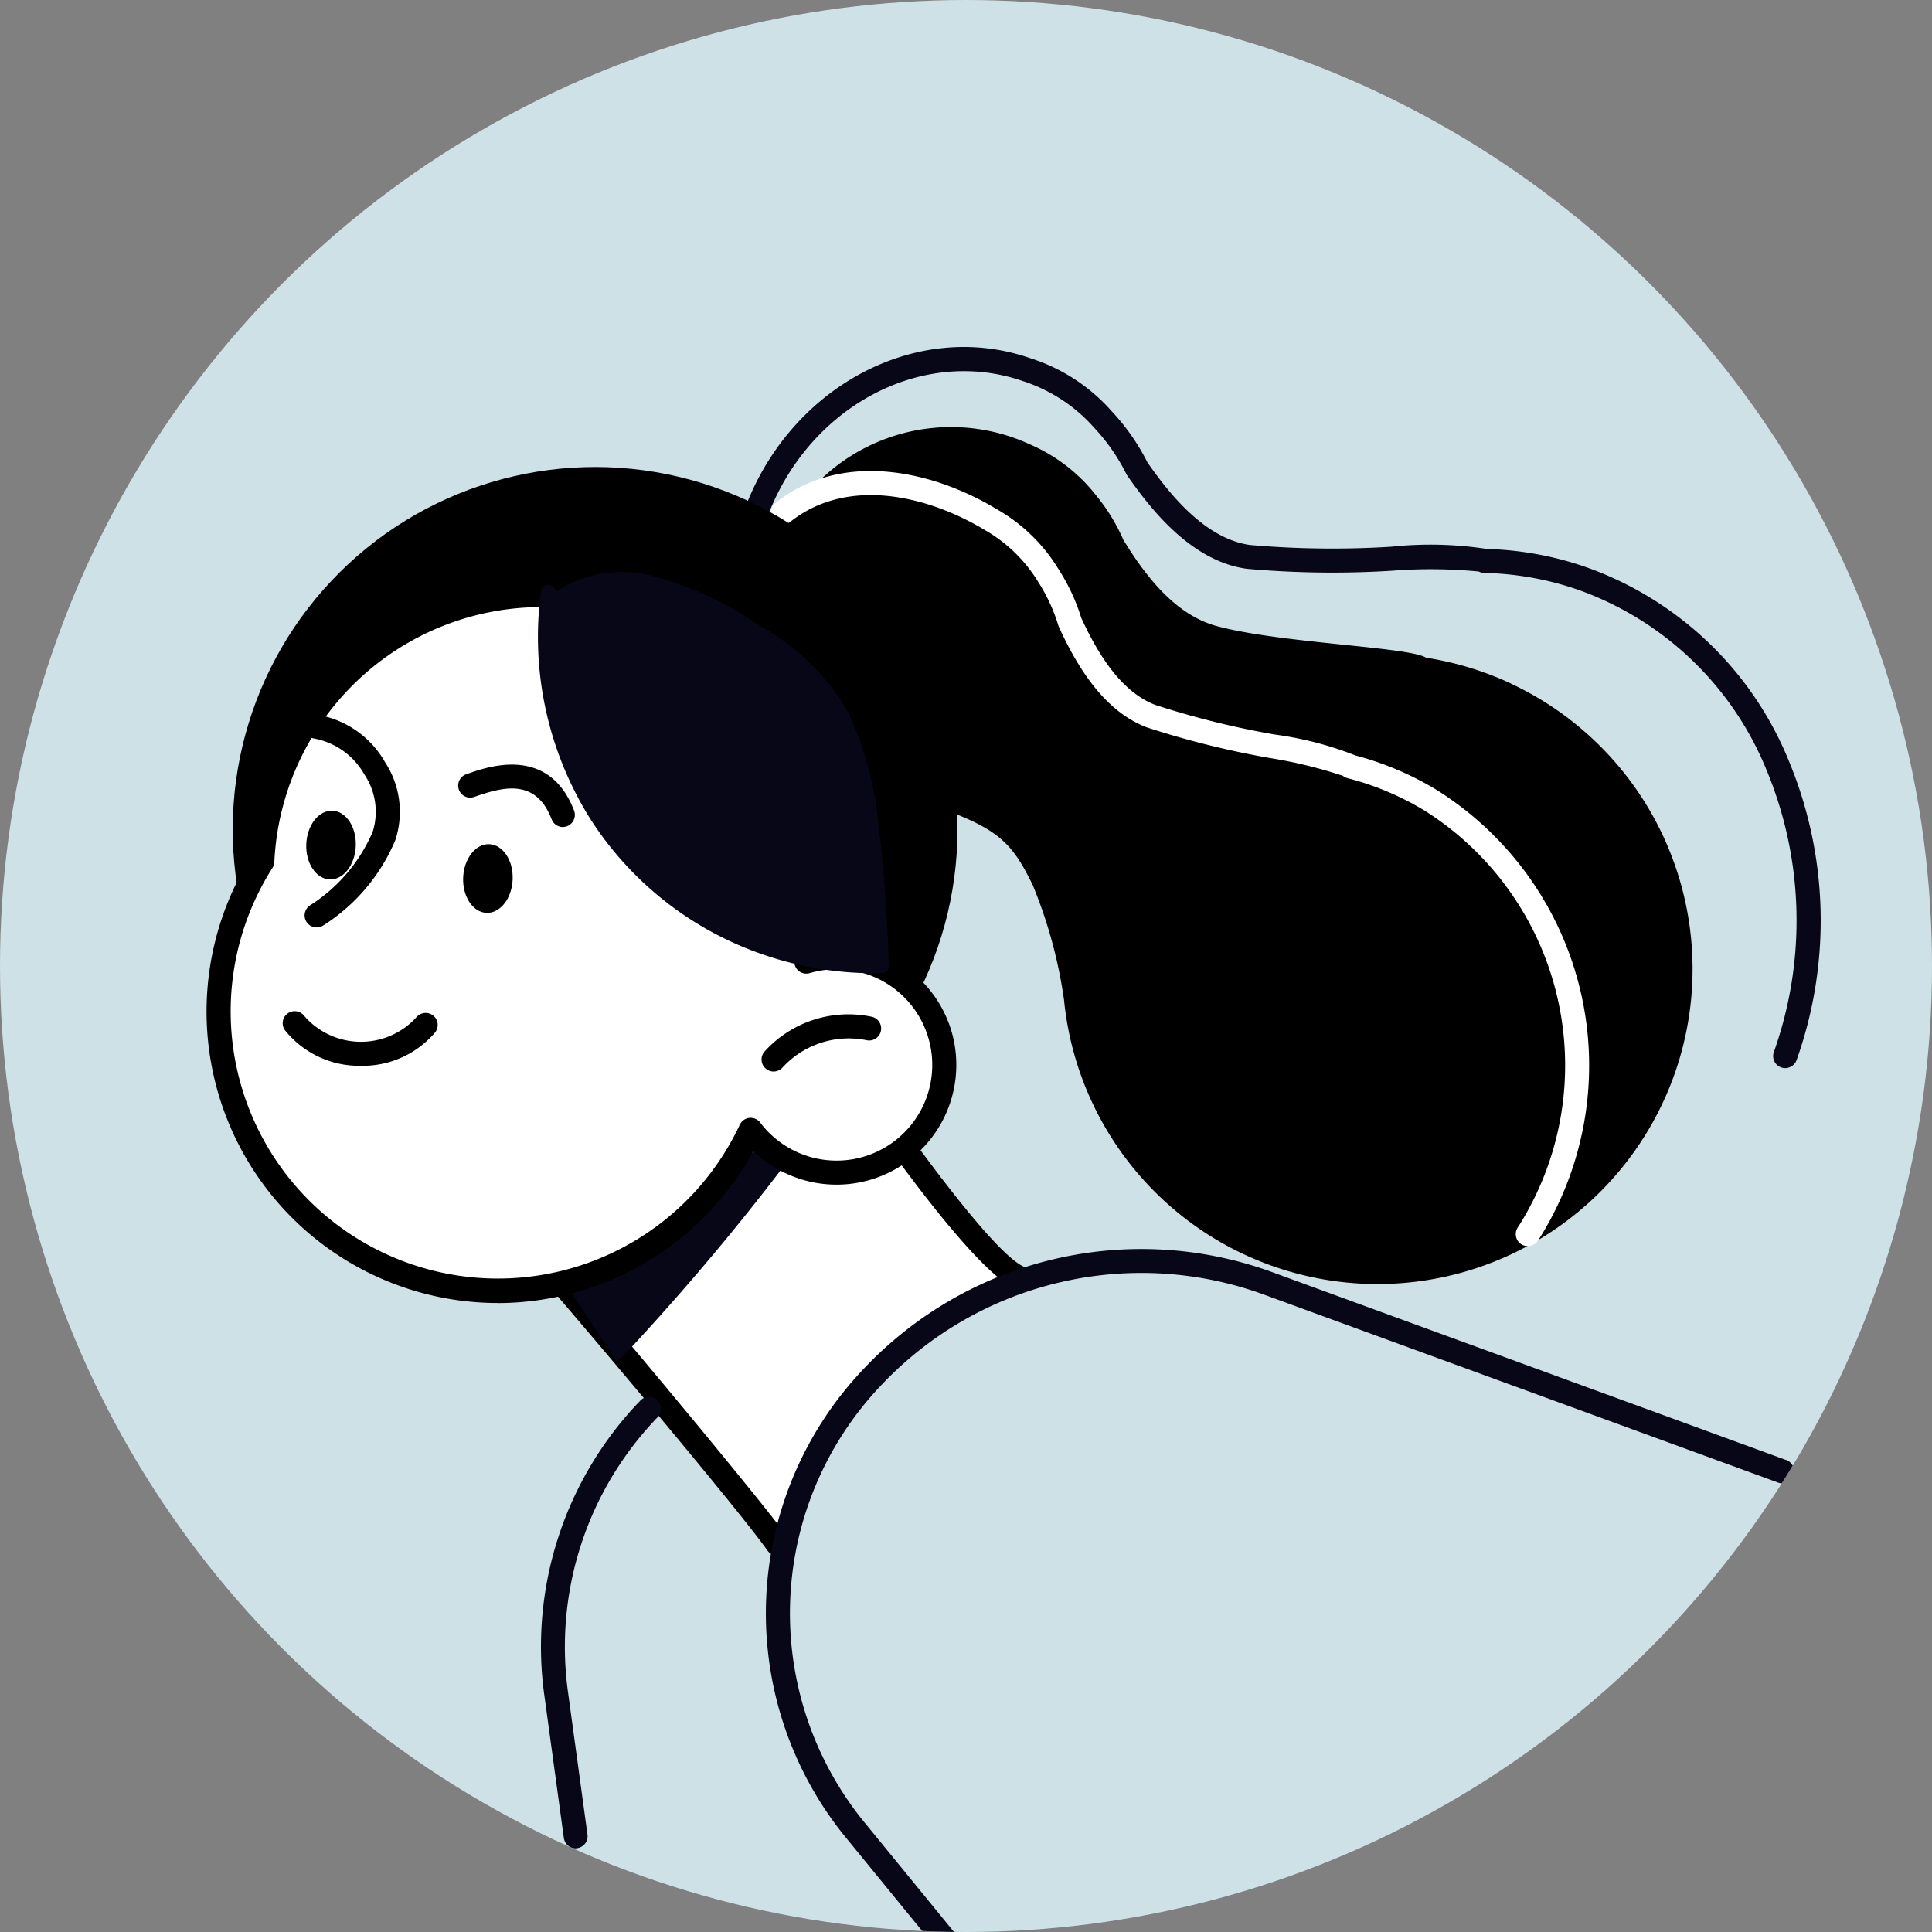
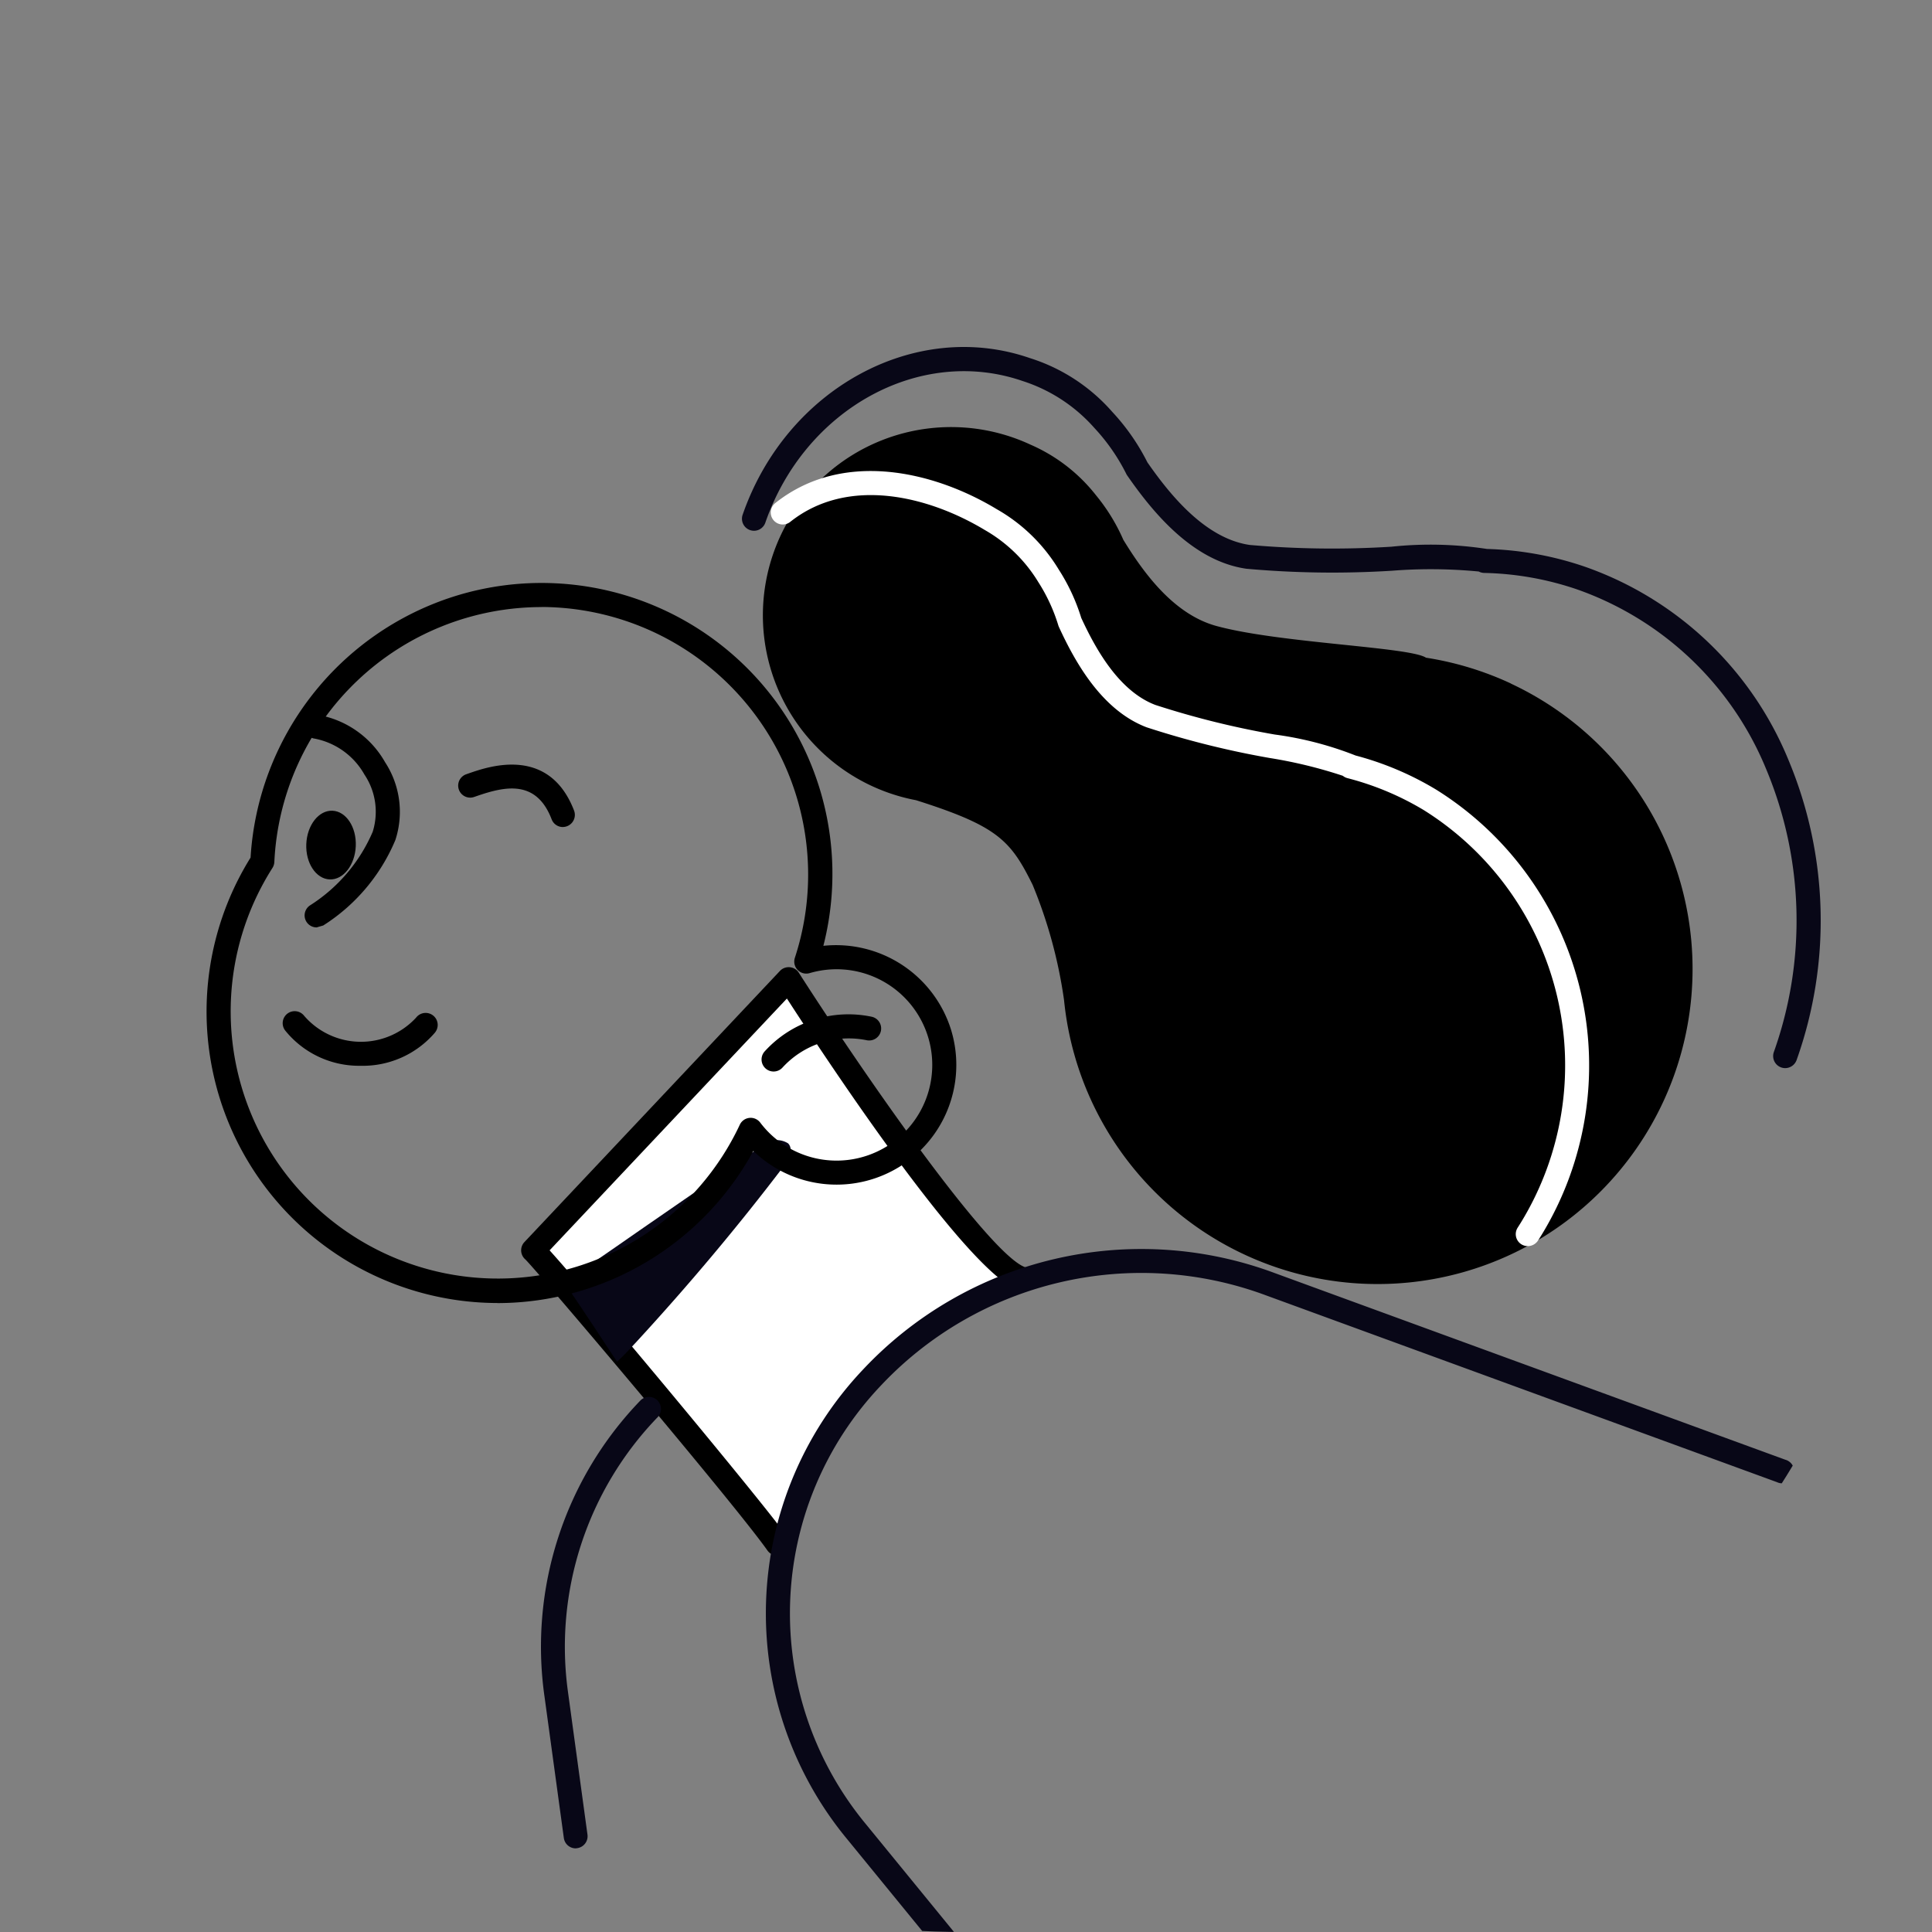
<svg xmlns="http://www.w3.org/2000/svg" width="86" height="86" viewBox="0 0 86 86">
  <rect x="0" y="0" width="86" height="86" fill="#808080" stroke="none" />
  <defs>
    <clipPath id="a">
      <circle cx="43" cy="43" r="43" transform="translate(17.889 17.889)" fill="#cee1e7" />
    </clipPath>
  </defs>
  <g transform="translate(-17.889 -17.889)">
-     <circle cx="43" cy="43" r="43" transform="translate(17.889 17.889)" fill="#cee1e7" />
    <g clip-path="url(#a)">
      <g transform="translate(24.959 33.336)">
        <path d="M170.439,87.388a14.091,14.091,0,0,0-3.79-1.154c-.733-.481-6.5-.643-9.322-1.409-1.895-.516-3.227-2.33-4.15-3.837a8.4,8.4,0,0,0-1.214-1.98,7.509,7.509,0,0,0-2.914-2.255,8.378,8.378,0,1,0-5.1,15.825c3.647,1.154,4.215,1.8,5.189,3.765a21.144,21.144,0,0,1,1.4,5.139,14.023,14.023,0,1,0,19.893-14.093Z" transform="translate(-110.243 -72.405)" />
        <g transform="translate(27.254 5.519)">
          <path d="M172.3,118.305a.533.533,0,0,1-.453-.816l.145-.23a13.407,13.407,0,0,0-4.31-18.356,12.757,12.757,0,0,0-3.407-1.429.544.544,0,0,1-.208-.105,20.665,20.665,0,0,0-3.249-.791,39.716,39.716,0,0,1-5.489-1.369c-2-.766-3.182-2.909-3.895-4.456a.583.583,0,0,1-.028-.07,7.752,7.752,0,0,0-.894-1.937,6.633,6.633,0,0,0-2.376-2.315c-2.518-1.519-6.09-2.4-8.653-.375a.535.535,0,1,1-.663-.839c2.991-2.366,7.044-1.407,9.84.283a7.632,7.632,0,0,1,2.764,2.691,8.7,8.7,0,0,1,1,2.15c.636,1.374,1.667,3.249,3.292,3.872a38.545,38.545,0,0,0,5.319,1.319,15.283,15.283,0,0,1,3.6.934,13.7,13.7,0,0,1,3.6,1.527,14.481,14.481,0,0,1,4.676,19.82c-.033.055-.068.108-.1.16l-.055.085A.547.547,0,0,1,172.3,118.305Z" transform="translate(-138.618 -83.802)" fill="#fff" />
        </g>
        <g transform="translate(25.955 0)">
          <path d="M179.869,93.854a.537.537,0,0,1-.506-.711,17.452,17.452,0,0,0-.323-12.558,14.186,14.186,0,0,0-8.411-8.033,13.655,13.655,0,0,0-4.16-.741.536.536,0,0,1-.24-.063,22.21,22.21,0,0,0-3.857-.035,42.749,42.749,0,0,1-6.486-.088c-2.408-.345-4.183-2.536-5.307-4.155a.337.337,0,0,1-.038-.065,8.714,8.714,0,0,0-1.427-2.053,7.191,7.191,0,0,0-3.187-2.083c-4.586-1.582-9.71,1.254-11.457,6.313a.535.535,0,0,1-1.011-.35c1.94-5.617,7.675-8.751,12.784-6.986a8.1,8.1,0,0,1,3.67,2.393,9.631,9.631,0,0,1,1.567,2.25c1.011,1.452,2.578,3.392,4.558,3.677a42.2,42.2,0,0,0,6.3.078,16.588,16.588,0,0,1,4.258.1,14.677,14.677,0,0,1,4.386.8,15.238,15.238,0,0,1,9.046,8.623,18.51,18.51,0,0,1,.35,13.327A.543.543,0,0,1,179.869,93.854Z" transform="translate(-133.43 -61.755)" fill="#080717" />
        </g>
-         <ellipse cx="16.13" cy="16.13" rx="16.13" ry="16.13" transform="matrix(0.231, -0.973, 0.973, 0.231, 0, 33.441)" />
        <path d="M106.156,199.284c-.3.809-10.631-12.894-10.866-13.054l11.374-12.07s8.2,12.8,10.463,13.362A21.191,21.191,0,0,0,106.156,199.284Z" transform="translate(-78.627 -146.023)" fill="#fff" />
        <g transform="translate(16.128 27.604)">
          <path d="M104.55,198.224a.535.535,0,0,1-.438-.225c-1.474-2.09-10.2-12.386-10.774-12.954a.534.534,0,0,1-.045-.776l11.374-12.07a.537.537,0,0,1,.438-.165.531.531,0,0,1,.4.243c3.126,4.879,8.643,12.759,10.143,13.132a.534.534,0,0,1-.26,1.036c-2.185-.546-8.433-9.96-10.411-13.017L94.414,184.637c1.945,2.153,9.532,11.267,10.571,12.741a.536.536,0,0,1-.128.746A.52.52,0,0,1,104.55,198.224Z" transform="translate(-93.147 -172.031)" />
        </g>
        <path d="M110.185,202.931c.223.23.1.633-.193,1.014q-3.049,4.01-6.586,7.85c-.268.285-.538.588-.836.854-.683-1.029-1.352-2.058-1.975-2.971-.185-.293-.373-.576-.556-.829.068-.043.148-.088.215-.133a1.1,1.1,0,0,1,.806-.205c.175-.11.353-.213.531-.335.819-.558,1.63-1.129,2.446-1.692q2.519-1.738,5.036-3.479A.947.947,0,0,1,110.185,202.931Z" transform="translate(-82.173 -167.482)" fill="#080717" />
        <g transform="translate(2.123 10.502)">
-           <path d="M65.016,122.184a12.423,12.423,0,1,0-24.211-4.458,12.427,12.427,0,1,0,21.733,11.948,4.795,4.795,0,1,0,2.478-7.49Z" transform="translate(-38.319 -105.333)" fill="#fff" />
          <path d="M49.682,135.764a12.973,12.973,0,0,1-10.994-19.828,13.019,13.019,0,0,1,9.049-11.622,12.948,12.948,0,0,1,16.448,15.55,5.364,5.364,0,0,1,5.672,3.7,5.33,5.33,0,0,1-8.789,5.432,12.991,12.991,0,0,1-11.387,6.771Zm1.957-30.979a11.912,11.912,0,0,0-11.893,11.347.55.55,0,0,1-.083.263,11.893,11.893,0,1,0,20.8,11.437.534.534,0,0,1,.911-.1,4.259,4.259,0,1,0,2.2-6.653.535.535,0,0,1-.658-.681,11.911,11.911,0,0,0-11.274-15.617Z" transform="translate(-36.727 -103.711)" />
        </g>
        <g transform="translate(26.83 29.701)">
          <path d="M136.548,182.957a.536.536,0,0,1-.4-.891,5.036,5.036,0,0,1,4.769-1.547.534.534,0,0,1-.228,1.044,4,4,0,0,0-3.74,1.214A.534.534,0,0,1,136.548,182.957Z" transform="translate(-136.014 -180.408)" />
        </g>
        <g transform="translate(5.51 29.562)">
          <path d="M53.744,182.285h-.075a4.227,4.227,0,0,1-3.3-1.574.534.534,0,1,1,.851-.646,3.341,3.341,0,0,0,4.976.08.536.536,0,1,1,.831.676A4.228,4.228,0,0,1,53.744,182.285Z" transform="translate(-50.257 -179.852)" />
        </g>
        <g transform="translate(13.327 18.589)">
          <path d="M86.436,138.792a.531.531,0,0,1-.5-.343c-.683-1.782-2.075-1.469-3.324-1.039l-.13.045a.535.535,0,1,1-.343-1.014l.123-.043c.881-.305,3.56-1.229,4.673,1.665a.54.54,0,0,1-.5.728Z" transform="translate(-81.777 -136.014)" />
        </g>
        <g transform="translate(6.465 16.365)">
-           <path d="M54.631,136.6a.534.534,0,0,1-.29-.984,7.279,7.279,0,0,0,2.784-3.272,2.976,2.976,0,0,0-.368-2.548,3.248,3.248,0,0,0-2.22-1.6.534.534,0,0,1,.138-1.059,4.277,4.277,0,0,1,3,2.108,4.035,4.035,0,0,1,.458,3.469,8.3,8.3,0,0,1-3.209,3.8A.537.537,0,0,1,54.631,136.6Z" transform="translate(-54.07 -127.13)" />
+           <path d="M54.631,136.6a.534.534,0,0,1-.29-.984,7.279,7.279,0,0,0,2.784-3.272,2.976,2.976,0,0,0-.368-2.548,3.248,3.248,0,0,0-2.22-1.6.534.534,0,0,1,.138-1.059,4.277,4.277,0,0,1,3,2.108,4.035,4.035,0,0,1,.458,3.469,8.3,8.3,0,0,1-3.209,3.8Z" transform="translate(-54.07 -127.13)" />
        </g>
        <path d="M54.464,145.692c-.035.846.431,1.549,1.039,1.575s1.129-.638,1.164-1.484-.431-1.549-1.039-1.574S54.5,144.846,54.464,145.692Z" transform="translate(-47.9 -123.568)" />
-         <path d="M82.644,151.642c-.035.846.431,1.549,1.039,1.574s1.129-.638,1.164-1.484-.431-1.549-1.039-1.574S82.679,150.8,82.644,151.642Z" transform="translate(-69.097 -128.028)" />
-         <path d="M111.245,113.163c.253,2.045.383,4.1.448,6.155a.343.343,0,0,1-.3.375,15.137,15.137,0,0,1-5.267-.819,14.849,14.849,0,0,1-7.625-5.9,15.236,15.236,0,0,1-2.288-10.283.337.337,0,0,1,.666.025,5.321,5.321,0,0,1,4.546-.631,15.381,15.381,0,0,1,4.578,2.18,10.136,10.136,0,0,1,3.815,3.692A15.031,15.031,0,0,1,111.245,113.163Z" transform="translate(-79.201 -91.822)" fill="#080717" />
      </g>
      <g transform="translate(51.981 73.497)">
        <path d="M145.755,253.623a.543.543,0,0,1-.416-.2l-4.025-4.926A15.775,15.775,0,0,1,142,227.6a16.989,16.989,0,0,1,18.331-4.313l22.734,8.311a.535.535,0,1,1-.368,1l-22.734-8.311a15.919,15.919,0,0,0-17.179,4.038,14.717,14.717,0,0,0-.643,19.495l4.025,4.926a.536.536,0,0,1-.075.753A.549.549,0,0,1,145.755,253.623Z" transform="translate(-137.69 -222.23)" fill="#080717" />
      </g>
      <g transform="translate(41.975 80.047)">
        <path d="M98.208,268.517a.534.534,0,0,1-.528-.463l-.861-6.3a15.774,15.774,0,0,1,4.285-13.189.535.535,0,0,1,.768.743,14.709,14.709,0,0,0-4,12.3l.861,6.3a.536.536,0,0,1-.458.6A.661.661,0,0,1,98.208,268.517Z" transform="translate(-96.668 -248.398)" fill="#080717" />
      </g>
    </g>
  </g>
</svg>